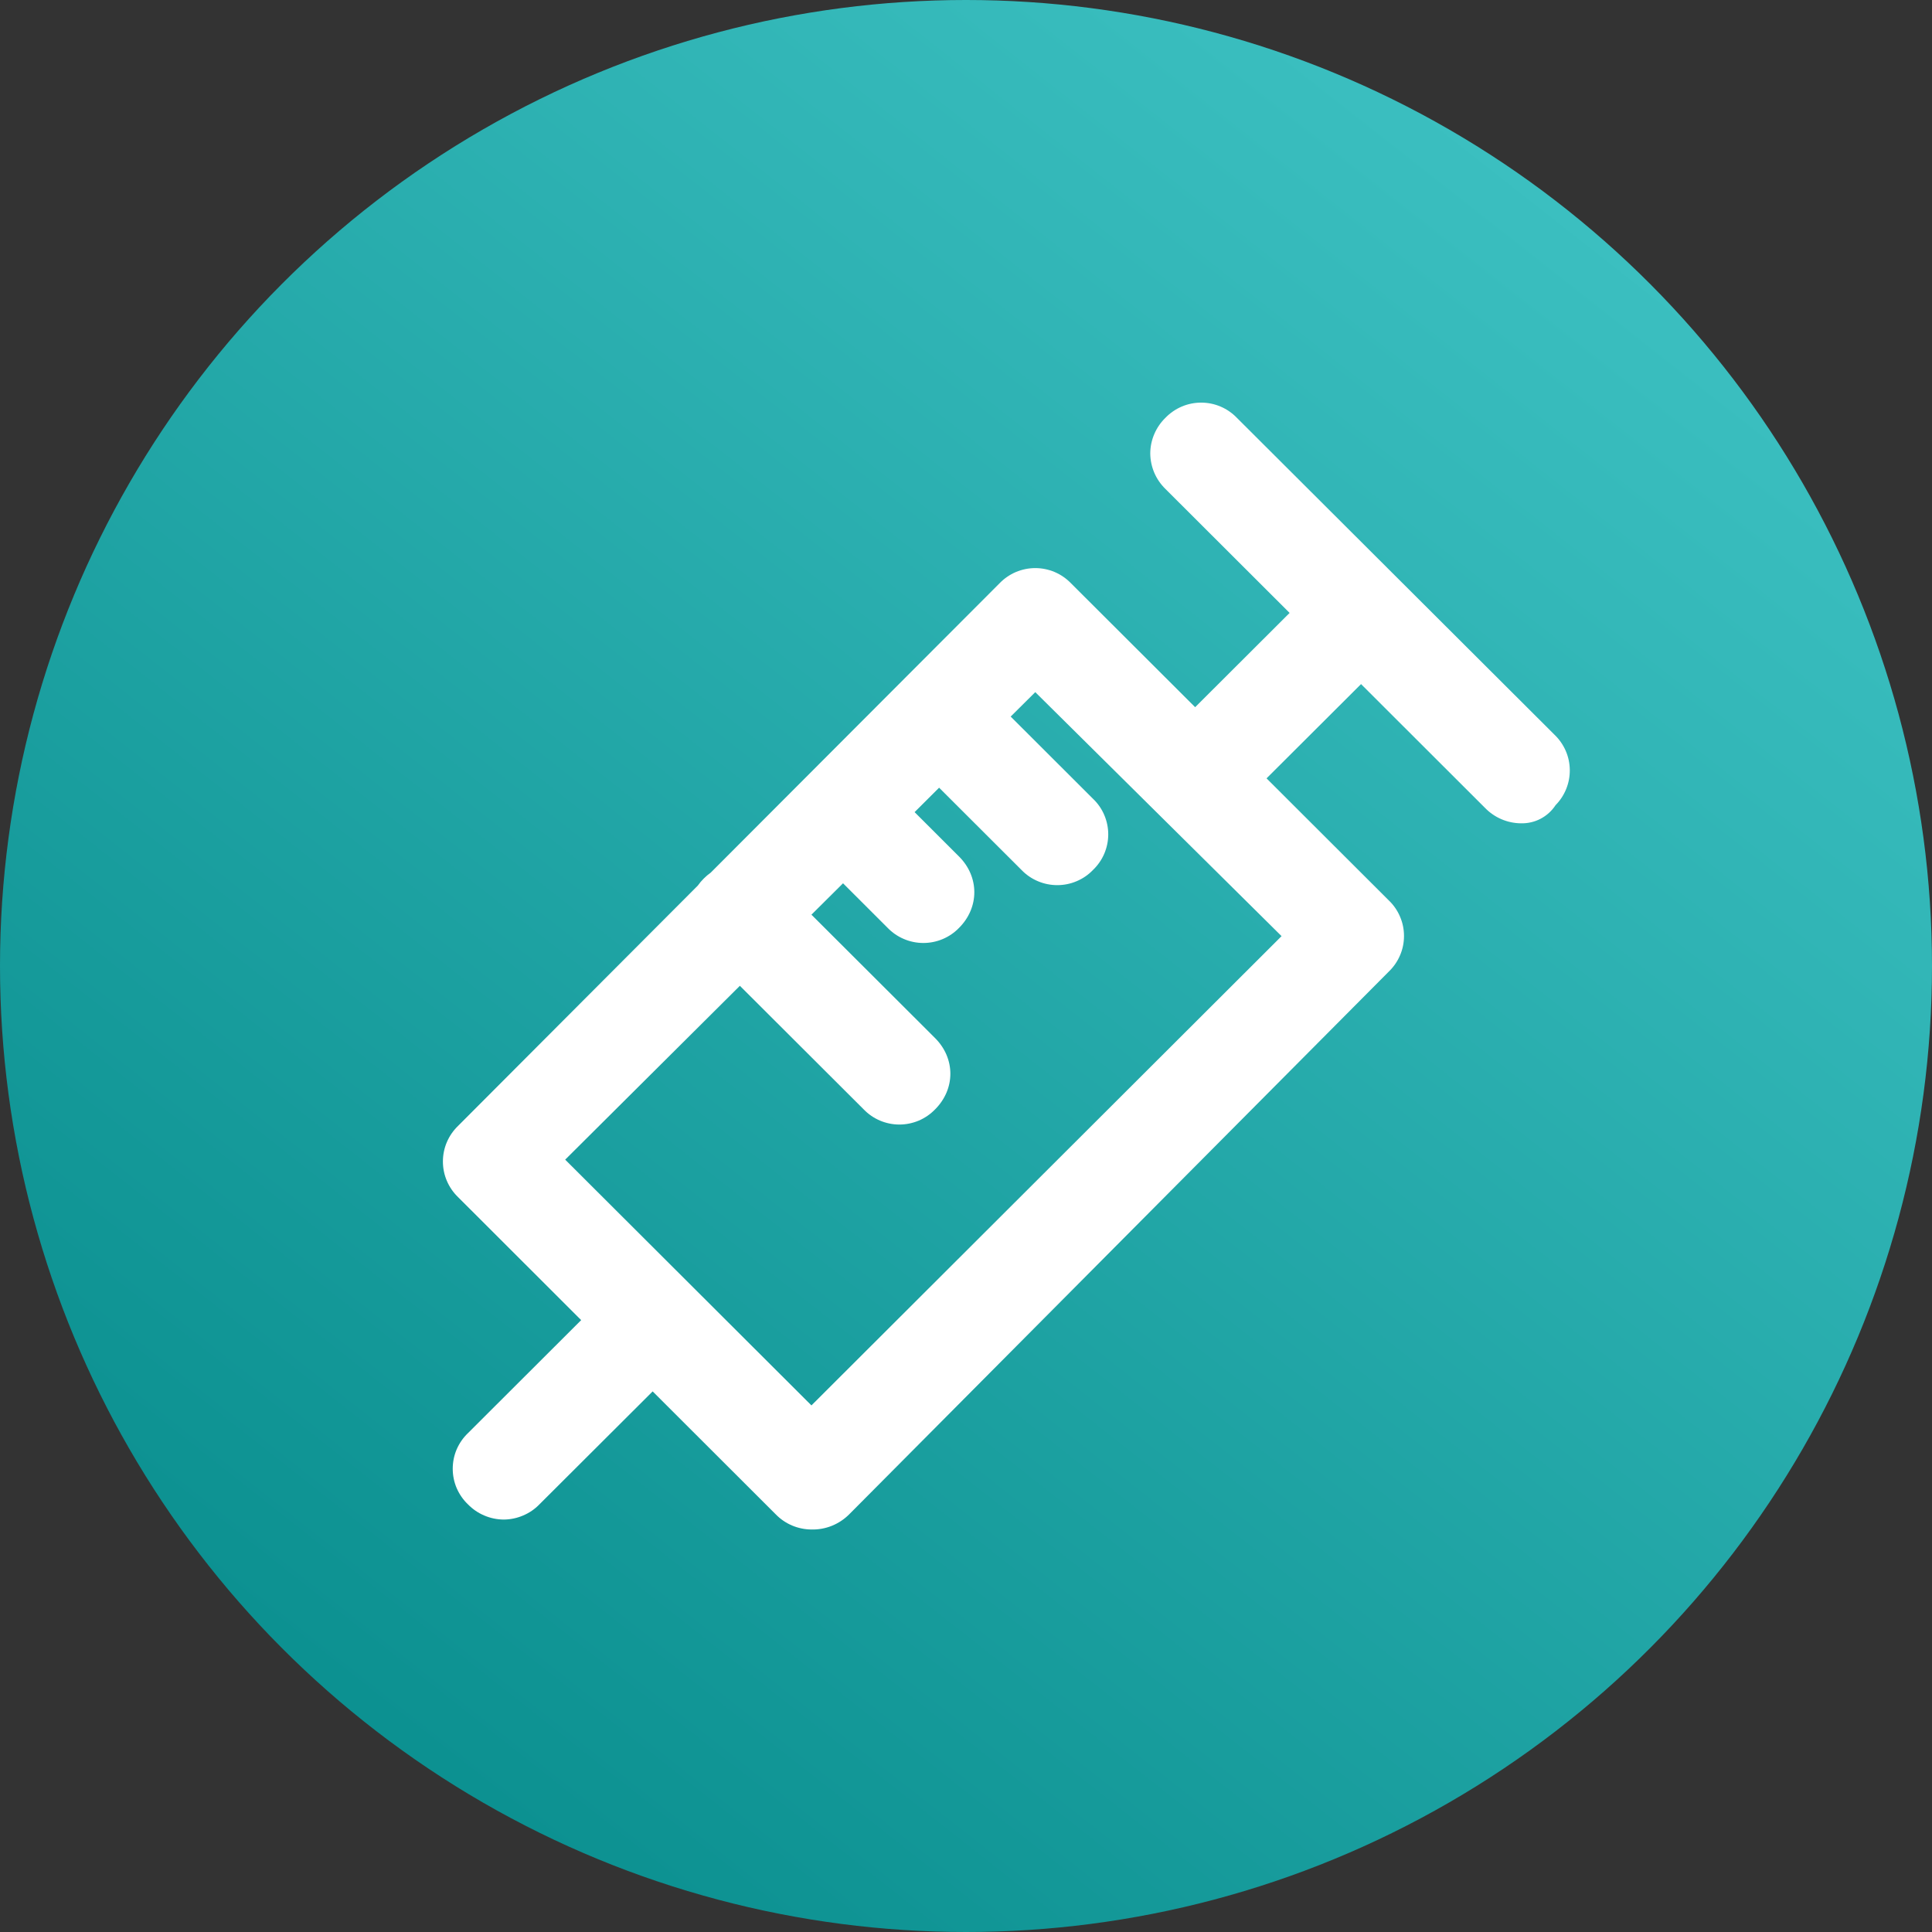
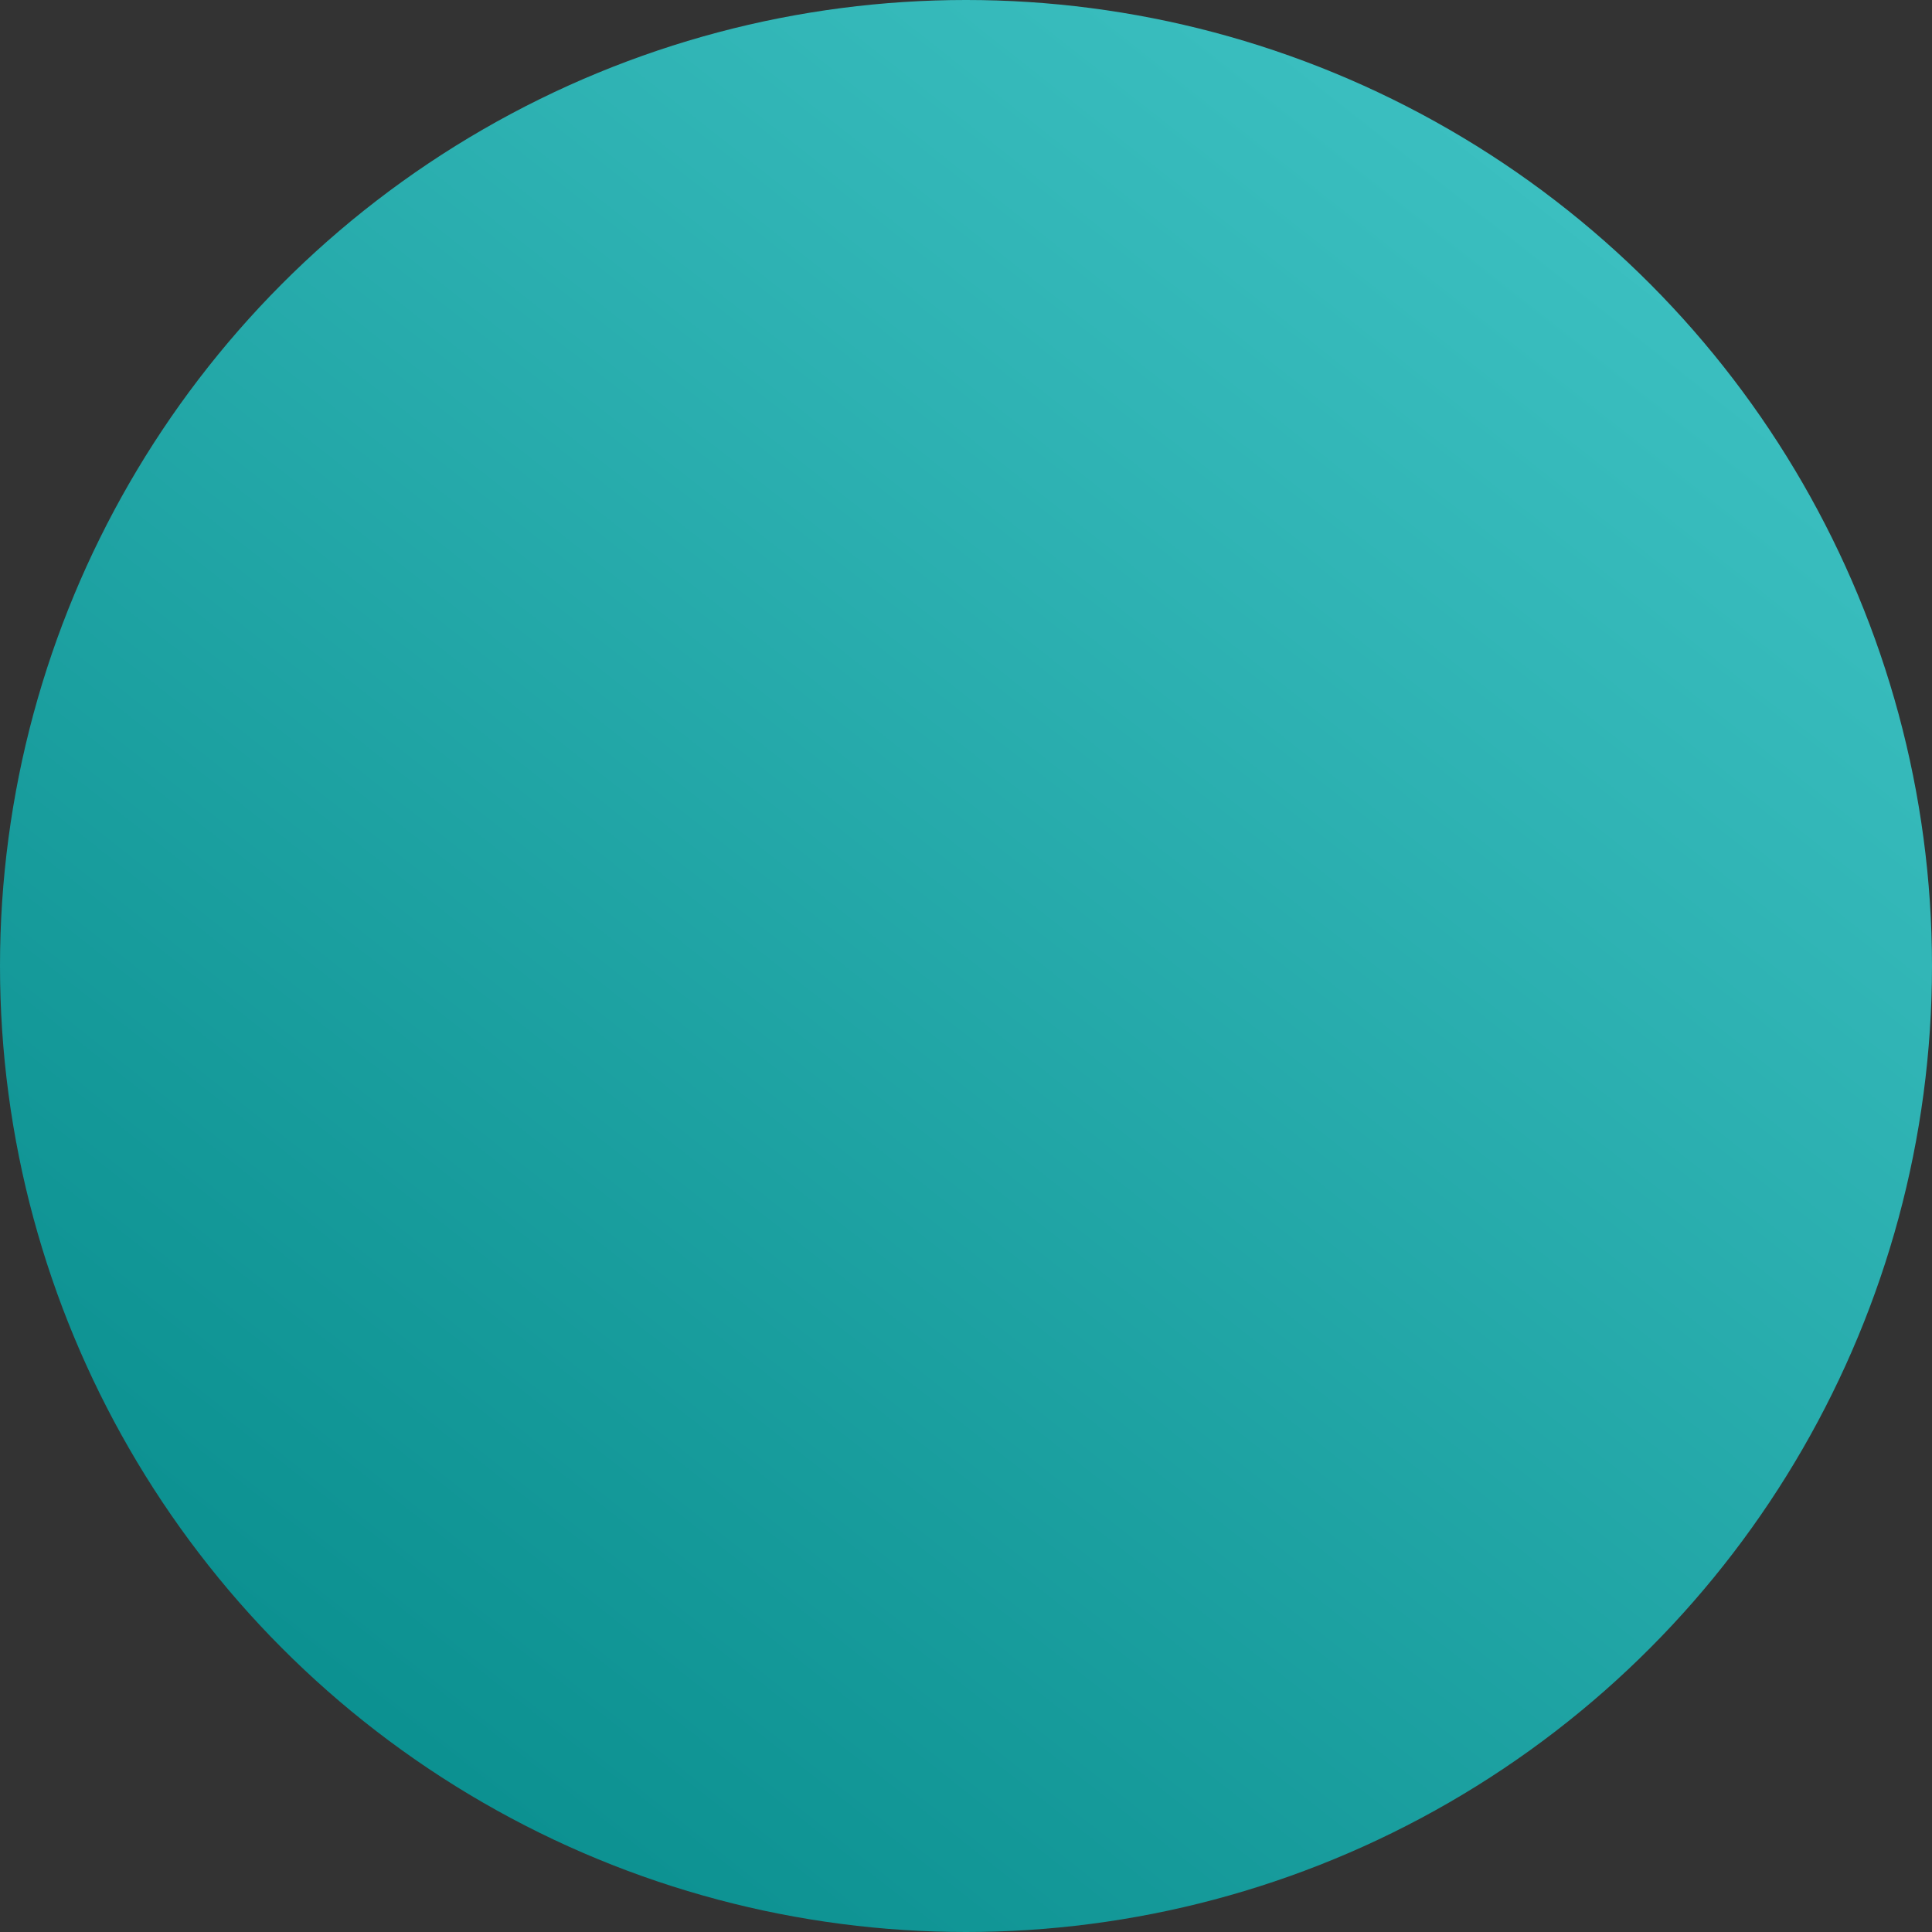
<svg xmlns="http://www.w3.org/2000/svg" width="48" height="48" viewBox="0 0 48 48" fill="none">
  <rect x="0" y="0" width="48" height="48" fill="#333333" stroke="none" />
  <circle cx="24" cy="24" r="24" fill="url(#paint0_linear_560_2495)" />
  <g clip-path="url(#clip0_560_2495)">
-     <path d="M20.16 38C19.995 37.999 19.831 37.965 19.679 37.901C19.526 37.836 19.389 37.742 19.273 37.623L16.215 34.569L13.401 37.376C13.286 37.495 13.148 37.589 12.995 37.653C12.843 37.718 12.68 37.752 12.514 37.753C12.349 37.752 12.185 37.718 12.033 37.653C11.88 37.589 11.742 37.494 11.627 37.376C11.507 37.262 11.412 37.124 11.346 36.972C11.281 36.82 11.248 36.656 11.248 36.491C11.248 36.325 11.281 36.161 11.346 36.009C11.412 35.857 11.507 35.719 11.627 35.605L14.439 32.798L11.381 29.743C11.262 29.628 11.167 29.491 11.102 29.338C11.037 29.186 11.004 29.023 11.004 28.857C11.004 28.692 11.037 28.528 11.102 28.376C11.167 28.224 11.262 28.087 11.381 27.972L17.337 22.002C17.381 21.939 17.431 21.88 17.486 21.826C17.539 21.773 17.596 21.724 17.657 21.681L24.834 14.491C24.949 14.372 25.087 14.277 25.239 14.212C25.392 14.148 25.555 14.114 25.721 14.114C25.887 14.114 26.051 14.148 26.203 14.212C26.355 14.277 26.493 14.372 26.608 14.491L29.693 17.57L32.04 15.228L28.955 12.148C28.837 12.033 28.742 11.895 28.677 11.743C28.613 11.591 28.579 11.428 28.578 11.263C28.579 11.098 28.613 10.935 28.678 10.784C28.743 10.632 28.837 10.495 28.955 10.38C29.07 10.261 29.208 10.166 29.36 10.101C29.513 10.036 29.677 10.003 29.842 10.003C30.008 10.003 30.172 10.036 30.324 10.101C30.477 10.166 30.614 10.261 30.729 10.38L38.624 18.257C38.741 18.37 38.835 18.505 38.9 18.654C38.965 18.803 38.999 18.964 39.001 19.127C39.003 19.289 38.973 19.451 38.912 19.601C38.851 19.752 38.761 19.889 38.647 20.005C38.554 20.147 38.426 20.263 38.275 20.342C38.125 20.421 37.956 20.459 37.786 20.455C37.621 20.453 37.457 20.419 37.305 20.354C37.152 20.289 37.014 20.194 36.899 20.076L33.815 16.996L31.467 19.338L34.503 22.369C34.623 22.483 34.718 22.62 34.783 22.773C34.849 22.925 34.882 23.089 34.882 23.254C34.882 23.42 34.849 23.584 34.783 23.736C34.718 23.888 34.623 24.025 34.503 24.14L21.098 37.623C20.975 37.746 20.829 37.843 20.668 37.908C20.507 37.973 20.334 38.004 20.16 38ZM20.16 34.917L31.84 23.258L25.721 17.196L25.11 17.803L27.154 19.844C27.274 19.958 27.37 20.095 27.435 20.248C27.5 20.4 27.534 20.564 27.534 20.729C27.534 20.895 27.5 21.058 27.435 21.211C27.37 21.363 27.274 21.5 27.154 21.615C27.04 21.734 26.902 21.829 26.749 21.893C26.597 21.958 26.433 21.991 26.267 21.991C26.102 21.991 25.938 21.958 25.785 21.893C25.633 21.829 25.495 21.734 25.38 21.615L23.332 19.57L22.723 20.177L23.828 21.281C24.333 21.786 24.333 22.547 23.828 23.052C23.713 23.171 23.575 23.266 23.423 23.33C23.27 23.395 23.106 23.428 22.941 23.428C22.775 23.428 22.611 23.395 22.459 23.33C22.306 23.266 22.168 23.171 22.053 23.052L20.945 21.945L20.16 22.725L23.232 25.791C23.738 26.296 23.738 27.057 23.232 27.562C23.117 27.681 22.979 27.776 22.827 27.841C22.674 27.905 22.511 27.939 22.345 27.939C22.179 27.939 22.015 27.905 21.863 27.841C21.71 27.776 21.573 27.681 21.458 27.562L18.382 24.492L14.042 28.811L20.16 34.917Z" fill="white" />
-   </g>
+     </g>
  <defs>
    <linearGradient id="paint0_linear_560_2495" x1="11.66" y1="49.701" x2="43.777" y2="8.877" gradientUnits="userSpaceOnUse">
      <stop stop-color="#088D8D" />
      <stop offset="1" stop-color="#3BBFC0" />
    </linearGradient>
    <clipPath id="clip0_560_2495">
-       <rect width="28" height="28" fill="white" transform="translate(11 10)" />
-     </clipPath>
+       </clipPath>
  </defs>
</svg>